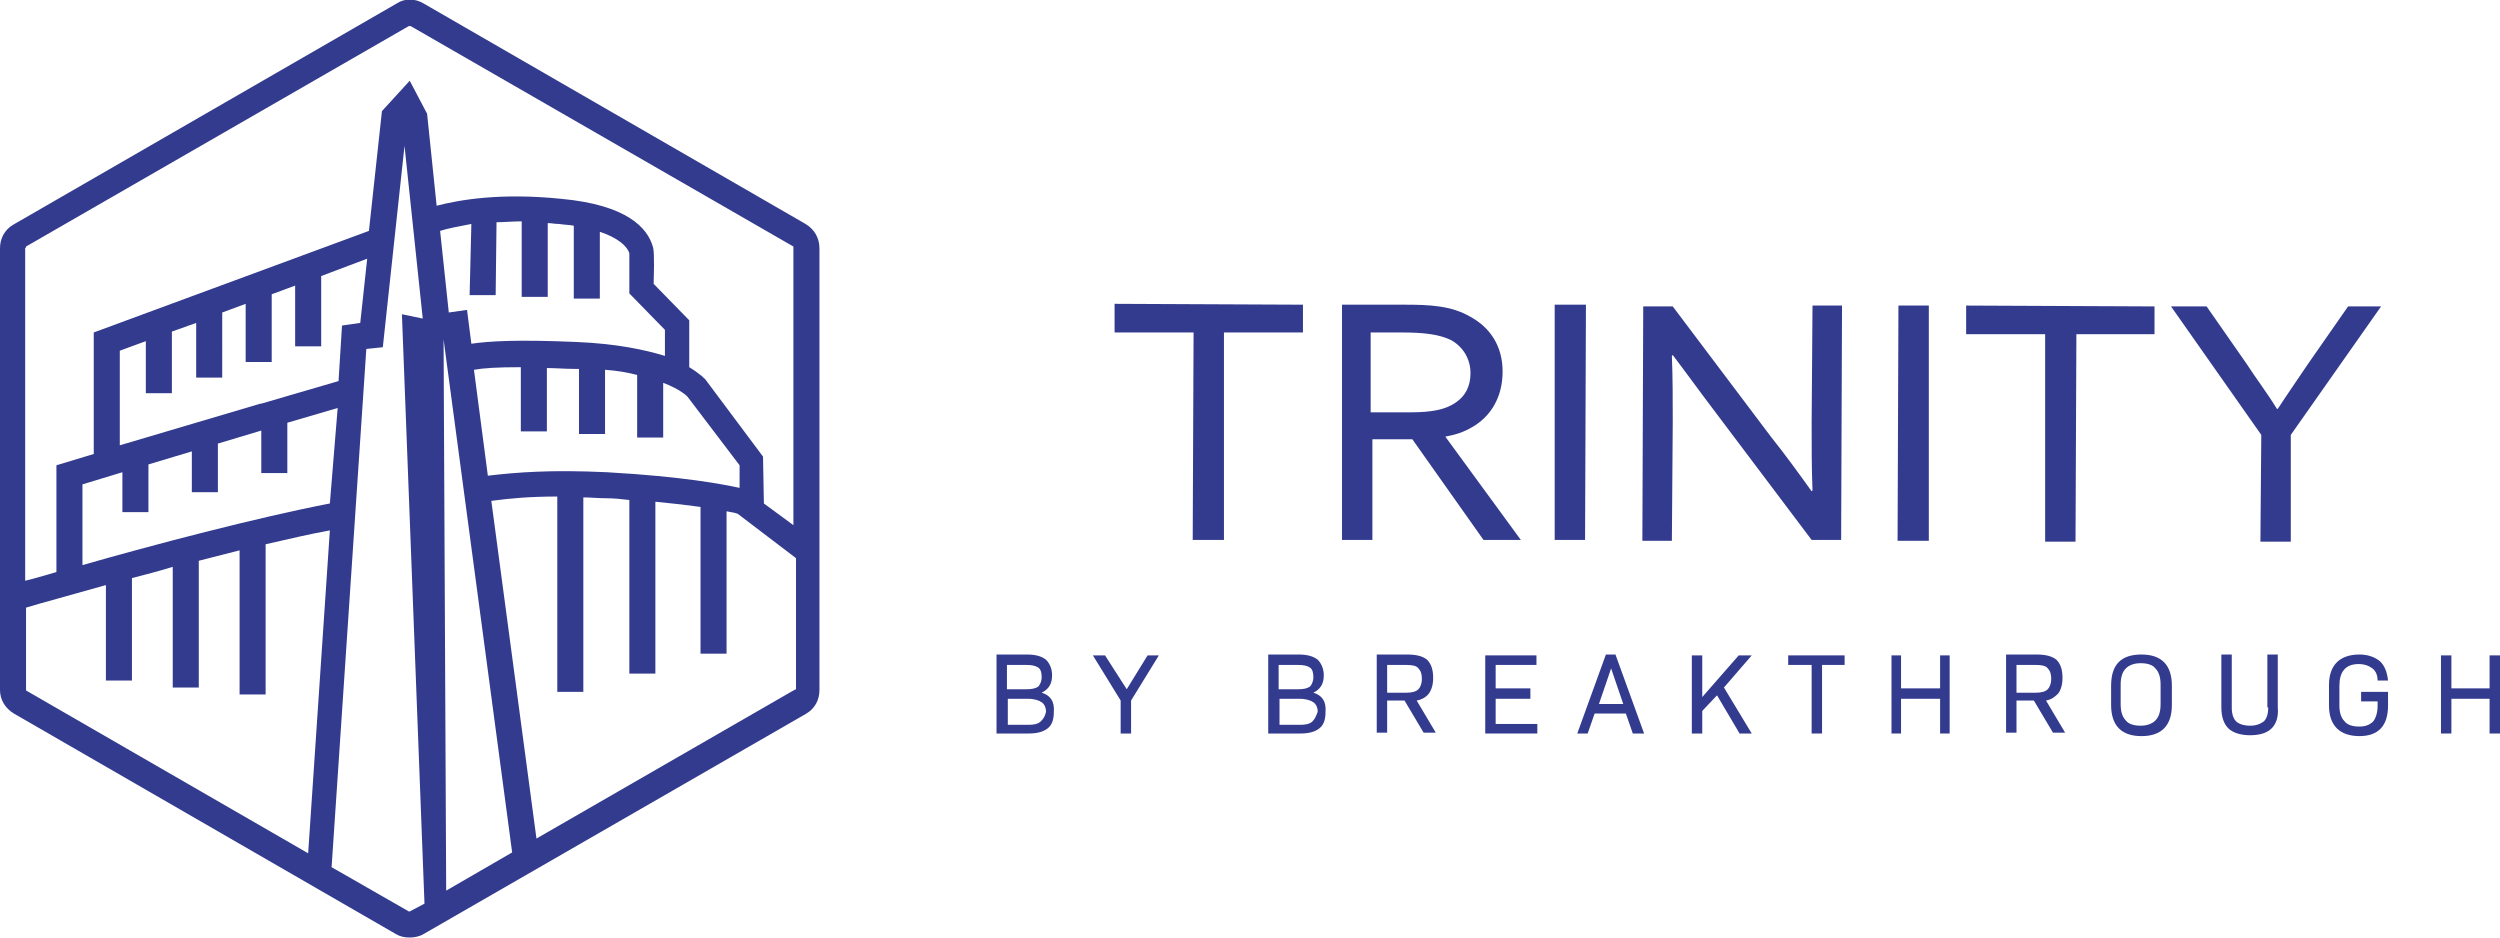
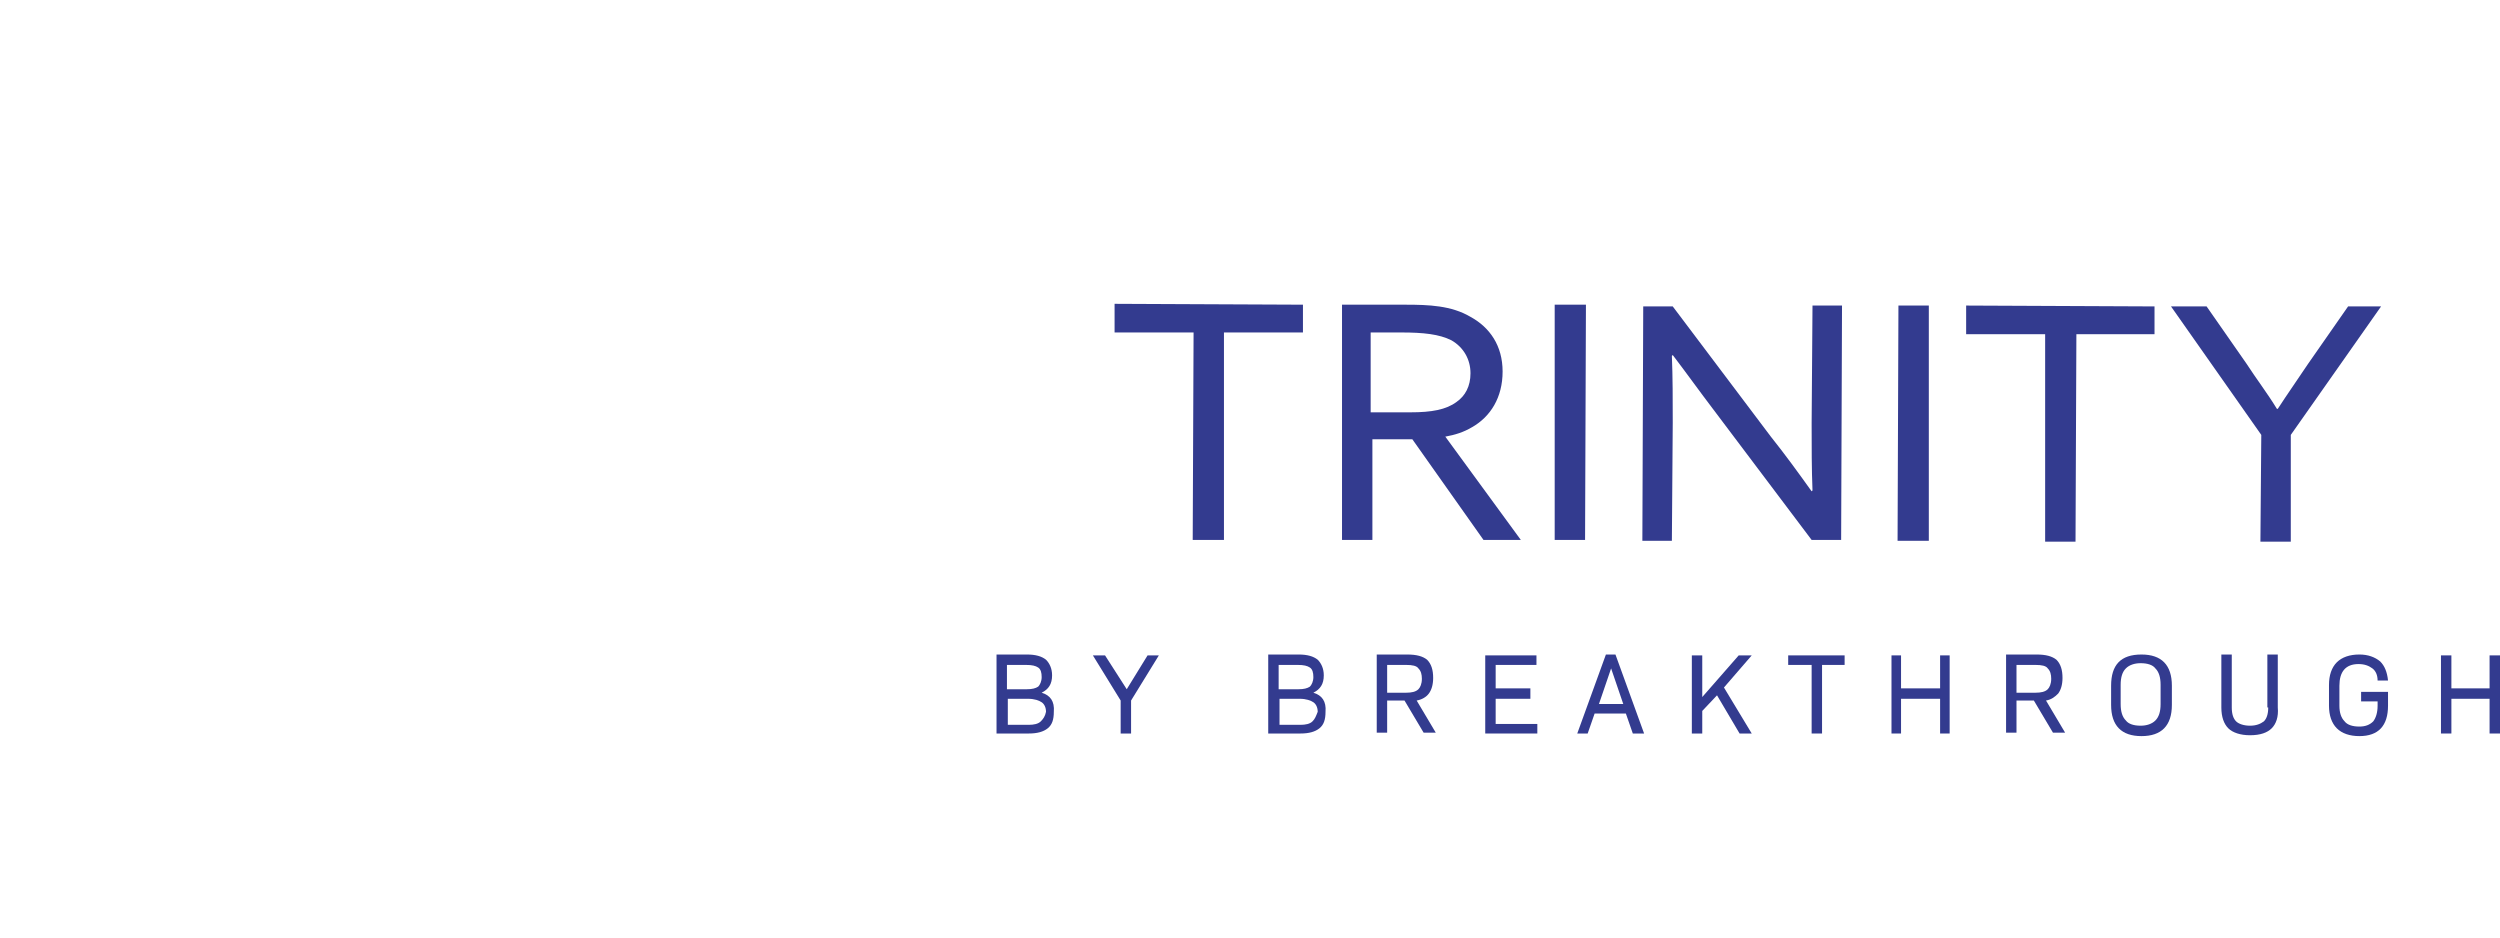
<svg xmlns="http://www.w3.org/2000/svg" version="1.1" id="Layer_1" x="0px" y="0px" viewBox="0 0 288 108" style="enable-background:new 0 0 288 108;" xml:space="preserve">
  <style type="text/css">
	.st0{fill:#333B8F;}
</style>
  <g>
-     <path class="st0" d="M92.8,25.8l-44-25.4c-1-0.6-2.2-0.6-3.1,0L1.5,25.9c-1,0.6-1.5,1.6-1.5,2.7v50.9c0,1.1,0.6,2.1,1.6,2.7   l44,25.4c0.5,0.3,1,0.4,1.6,0.4c0.5,0,1.1-0.1,1.6-0.4l44.1-25.4c1-0.6,1.5-1.6,1.5-2.7V28.6C94.4,27.4,93.8,26.4,92.8,25.8z    M3,28.4L47.1,3c0,0,0,0,0.1,0c0,0,0,0,0.1,0l44.1,25.4l0,0c0,0,0,0.1,0,0.1v32L88,58l-0.1-5.4l-6.5-8.7c-0.1-0.2-0.7-0.8-2-1.6   v-5.4l-4.1-4.2c0.1-3.4,0-4-0.1-4.3c-0.6-2.1-2.9-4.8-10.6-5.5c-6.9-0.7-11.6,0.1-14.3,0.8l-1.1-10.6l-2-3.8L44,12.8l-1.5,13.8   L10.8,38.3v14l-4.3,1.3L6.5,65.9c-1.4,0.4-2.7,0.8-3.6,1V28.6C3,28.5,3,28.5,3,28.4z M69.9,54.4c-6.4-0.3-10.3,0-13.7,0.4   l-1.6-12.2c1.1-0.2,2.7-0.3,5.4-0.3v7.4h3v-7.3c1,0,2.1,0.1,3.3,0.1c0.1,0,0.2,0,0.4,0V50h3v-7.4c1.4,0.1,2.6,0.3,3.7,0.6v7.2h3   v-6.3c2.1,0.8,2.8,1.6,2.8,1.6l6,7.9l0,2.6C83.3,55.8,78.8,54.9,69.9,54.4z M57.1,34l0.1-8.4c0.9,0,1.9-0.1,2.9-0.1v8.7h3v-8.5   c0.4,0,0.8,0.1,1.3,0.1c0.6,0.1,1.2,0.1,1.7,0.2v8.4h3v-7.7c2.1,0.7,3.2,1.7,3.4,2.5l0,0c0,0.5,0,2.4,0,4l0,0.6l4.1,4.2v3   c-2.3-0.7-5.5-1.4-10.1-1.6c-6.9-0.3-10.2-0.1-12.2,0.2l-0.5-3.9l-2.1,0.3l-1-9.4c0.9-0.3,2.1-0.5,3.6-0.8L54.1,34L57.1,34z    M51.1,39.1L51.1,39.1L59,98.2l-7.6,4.4L51.1,39.1z M38,58c-8.3,1.6-20.5,4.8-28.5,7.1l0-9.3l4.6-1.4V59h3v-5.5l5-1.5v4.7h3v-5.6   l5-1.5v4.9h3v-5.8l5.8-1.7L38,58z M39.4,37.5L39,43.9l-8.9,2.6H30v0l-16.2,4.8V40.4l3-1.1v6h3v-7.1l2.8-1v6.3h3V36l2.7-1v6.7h3   v-7.8l2.7-1v7h3v-8.1l5.3-2l-0.8,7.4L39.4,37.5z M3,79.4V70c1.6-0.5,5-1.4,9.2-2.6v11h3V66.6c1.5-0.4,3.1-0.8,4.7-1.3v13.9h3V64.6   c1.6-0.4,3.1-0.8,4.7-1.2V80h3V62.7c2.6-0.6,5.2-1.2,7.4-1.6l-2.5,37.2L3.1,79.6C3,79.6,3,79.5,3,79.4z M47.2,105c0,0-0.1,0-0.1,0   l-8.9-5.1l4-59.7l1.9-0.2l2.5-23.2l2.1,19.9l-2.4-0.5l2.6,67.9L47.2,105z M91.3,79.6l-29.5,17l-5.2-38.9c2.2-0.3,4.5-0.5,7.6-0.5   v22.5h3V57.3c0.8,0,1.7,0.1,2.7,0.1c0.9,0,1.7,0.1,2.6,0.2v20h3V57.8c2.1,0.2,3.8,0.4,5.2,0.6v16.9h3V58.9c0.6,0.1,1.1,0.2,1.3,0.3   l6.7,5.1v15.1C91.4,79.5,91.4,79.6,91.3,79.6z" />
    <path class="st0" d="M120,79.8L120,79.8c0.8-0.4,1.2-1,1.2-2c0-0.8-0.3-1.4-0.7-1.8c-0.5-0.4-1.2-0.6-2.2-0.6h-3.5v9.1h3.7   c1,0,1.7-0.2,2.2-0.6c0.5-0.4,0.7-1,0.7-1.9C121.5,80.8,121,80.1,120,79.8z M116,76.6h2.2c0.7,0,1.1,0.1,1.4,0.3   c0.3,0.2,0.4,0.6,0.4,1.1c0,0.5-0.2,0.9-0.4,1.1c-0.3,0.2-0.7,0.3-1.3,0.3h-2.2H116V76.6z M119.9,83.1c-0.3,0.3-0.8,0.4-1.4,0.4   h-2.4v-3h2.3c0.8,0,1.3,0.2,1.6,0.4c0.3,0.2,0.5,0.6,0.5,1.1C120.4,82.5,120.2,82.8,119.9,83.1z" />
    <polygon class="st0" points="129.8,79.4 127.3,75.5 125.9,75.5 129.1,80.7 129.1,84.5 130.3,84.5 130.3,80.7 133.5,75.5    132.2,75.5  " />
    <path class="st0" d="M151.3,79.8L151.3,79.8c0.8-0.4,1.2-1,1.2-2c0-0.8-0.3-1.4-0.7-1.8c-0.5-0.4-1.2-0.6-2.2-0.6h-3.5v9.1h3.7   c1,0,1.7-0.2,2.2-0.6c0.5-0.4,0.7-1,0.7-1.9C152.8,80.8,152.3,80.1,151.3,79.8z M147.3,76.6h2.2c0.7,0,1.1,0.1,1.4,0.3   c0.3,0.2,0.4,0.6,0.4,1.1c0,0.5-0.2,0.9-0.4,1.1c-0.3,0.2-0.7,0.3-1.3,0.3h-2.2h-0.1V76.6z M151.2,83.1c-0.3,0.3-0.8,0.4-1.4,0.4   h-2.4v-3h2.3c0.8,0,1.3,0.2,1.6,0.4c0.3,0.2,0.5,0.6,0.5,1.1C151.6,82.5,151.5,82.8,151.2,83.1z" />
    <path class="st0" d="M164.6,79.9c0.3-0.4,0.5-1,0.5-1.8c0-0.9-0.2-1.6-0.7-2.1c-0.5-0.4-1.2-0.6-2.3-0.6h-3.5v9h1.2v-3.7h2l2.2,3.7   h1.4l-2.2-3.7C163.8,80.6,164.3,80.3,164.6,79.9z M159.8,79.8v-3.2h2.2c0.7,0,1.2,0.1,1.4,0.4c0.3,0.3,0.4,0.7,0.4,1.2   c0,0.6-0.2,1-0.4,1.2c-0.3,0.3-0.8,0.4-1.4,0.4H159.8z" />
    <polygon class="st0" points="172.3,80.5 176.3,80.5 176.3,79.3 172.3,79.3 172.3,76.6 177,76.6 177,75.5 171.1,75.5 171.1,84.5    177.1,84.5 177.1,83.4 172.3,83.4  " />
    <path class="st0" d="M185,75.4l-3.3,9.1h1.2l0.8-2.3h3.6l0.8,2.3h1.3l-3.3-9.1H185z M184.2,81.1l1.4-4.1l1.4,4.1H184.2z" />
    <polygon class="st0" points="200.3,75.5 196.1,80.3 196.1,75.5 194.9,75.5 194.9,84.5 196.1,84.5 196.1,81.9 197.8,80.1    200.4,84.5 201.8,84.5 198.6,79.2 201.8,75.5  " />
    <polygon class="st0" points="206,76.6 208.7,76.6 208.7,84.5 209.9,84.5 209.9,76.6 212.5,76.6 212.5,75.5 206,75.5  " />
    <polygon class="st0" points="223.5,79.3 219,79.3 219,75.5 217.9,75.5 217.9,84.5 219,84.5 219,80.5 223.5,80.5 223.5,84.5    224.6,84.5 224.6,75.5 223.5,75.5  " />
    <path class="st0" d="M237.1,79.9c0.3-0.4,0.5-1,0.5-1.8c0-0.9-0.2-1.6-0.7-2.1c-0.5-0.4-1.2-0.6-2.3-0.6h-3.5v9h1.2v-3.7h2l2.2,3.7   h1.4l-2.2-3.7C236.3,80.6,236.7,80.3,237.1,79.9z M232.3,79.8v-3.2h2.2c0.7,0,1.2,0.1,1.4,0.4c0.3,0.3,0.4,0.7,0.4,1.2   c0,0.6-0.2,1-0.4,1.2c-0.3,0.3-0.8,0.4-1.4,0.4H232.3z" />
    <path class="st0" d="M246.7,75.4c-2.4,0-3.5,1.2-3.5,3.6v2.2c0,2.4,1.2,3.6,3.5,3.6c2.3,0,3.5-1.2,3.5-3.6V79   C250.2,76.6,249,75.4,246.7,75.4z M248.9,81.1c0,0.9-0.2,1.5-0.6,1.9s-1,0.6-1.7,0.6c-0.8,0-1.4-0.2-1.7-0.6   c-0.4-0.4-0.6-1-0.6-1.9v-2.2c0-0.9,0.2-1.5,0.6-1.9c0.4-0.4,1-0.6,1.7-0.6c0.8,0,1.4,0.2,1.7,0.6c0.4,0.4,0.6,1,0.6,1.9V81.1z" />
    <path class="st0" d="M261.3,81.5c0,0.8-0.2,1.3-0.5,1.6c-0.4,0.3-0.9,0.5-1.6,0.5c-0.7,0-1.3-0.2-1.6-0.5s-0.5-0.8-0.5-1.6v-6.1   h-1.2v6.1c0,1.1,0.3,1.9,0.8,2.4c0.5,0.5,1.4,0.8,2.5,0.8c1.2,0,2-0.3,2.5-0.8c0.5-0.5,0.8-1.3,0.7-2.4v-6.1h-1.2V81.5z" />
    <path class="st0" d="M272,80.8h1.9v0.5c0,0.8-0.2,1.4-0.5,1.8c-0.4,0.4-0.9,0.6-1.6,0.6c-0.8,0-1.4-0.2-1.7-0.6   c-0.4-0.4-0.6-1-0.6-1.8v-2.3c0-1.6,0.7-2.5,2.2-2.5c0.7,0,1.2,0.2,1.6,0.5c0.4,0.3,0.6,0.8,0.6,1.4h1.2c-0.1-1-0.4-1.7-0.9-2.2   c-0.6-0.5-1.4-0.8-2.4-0.8c-1.1,0-2,0.3-2.6,0.9c-0.6,0.6-0.9,1.5-0.9,2.6v2.4c0,1.1,0.3,2,0.9,2.6c0.6,0.6,1.5,0.9,2.6,0.9   c2.2,0,3.3-1.2,3.3-3.5v-1.6H272V80.8z" />
    <polygon class="st0" points="286.8,75.5 286.8,79.3 282.4,79.3 282.4,75.5 281.2,75.5 281.2,84.5 282.4,84.5 282.4,80.5    286.8,80.5 286.8,84.5 288,84.5 288,75.5  " />
    <polygon class="st0" points="150.1,35.1 128.4,35 128.4,38.3 137.5,38.3 137.4,62.2 141,62.2 141,38.3 150.1,38.3  " />
    <path class="st0" d="M166.5,50.3c1.1-0.2,2.1-0.5,3.1-1.1c2.1-1.2,3.5-3.4,3.5-6.4c0-3-1.5-5.1-3.7-6.3c-2.2-1.3-4.8-1.4-7.5-1.4   h-7.3v27.1h3.5V50.6h4.6l8.2,11.6h4.3L166.5,50.3z M157.9,47.6v-9.3h3.5c2.6,0,4.4,0.2,5.8,0.9c1.4,0.8,2.2,2.2,2.2,3.8   c0,1.5-0.6,2.6-1.6,3.3c-1.2,0.9-2.9,1.2-5.3,1.2H157.9z" />
    <polygon class="st0" points="182.7,35.1 179.1,35.1 179.1,62.2 182.6,62.2  " />
    <path class="st0" d="M197.4,47.2l11.3,15h3.4l0.1-27h-3.4l-0.1,13.6c0,2.6,0,5.3,0.1,7.7l-0.1,0.1c-1.5-2.1-3.1-4.3-4.7-6.3   l-11.3-15h-3.4l-0.1,27h3.4l0.1-13.6c0-2.6,0-5.3-0.1-7.7l0.1-0.1C194.3,43,195.8,45.1,197.4,47.2z" />
    <polygon class="st0" points="222.2,35.2 218.7,35.2 218.6,62.3 222.2,62.3  " />
    <polygon class="st0" points="248.2,35.3 226.5,35.2 226.5,38.5 235.6,38.5 235.6,62.4 239.1,62.4 239.2,38.5 248.2,38.5  " />
    <path class="st0" d="M270.5,35.3l-4.6,6.6c-1.2,1.8-2.4,3.5-3.5,5.2h-0.1c-1.1-1.8-2.4-3.5-3.5-5.2l-4.6-6.6h-4.1l10.4,14.8   l-0.1,12.3h3.5V50.1l10.4-14.8H270.5z" />
  </g>
</svg>